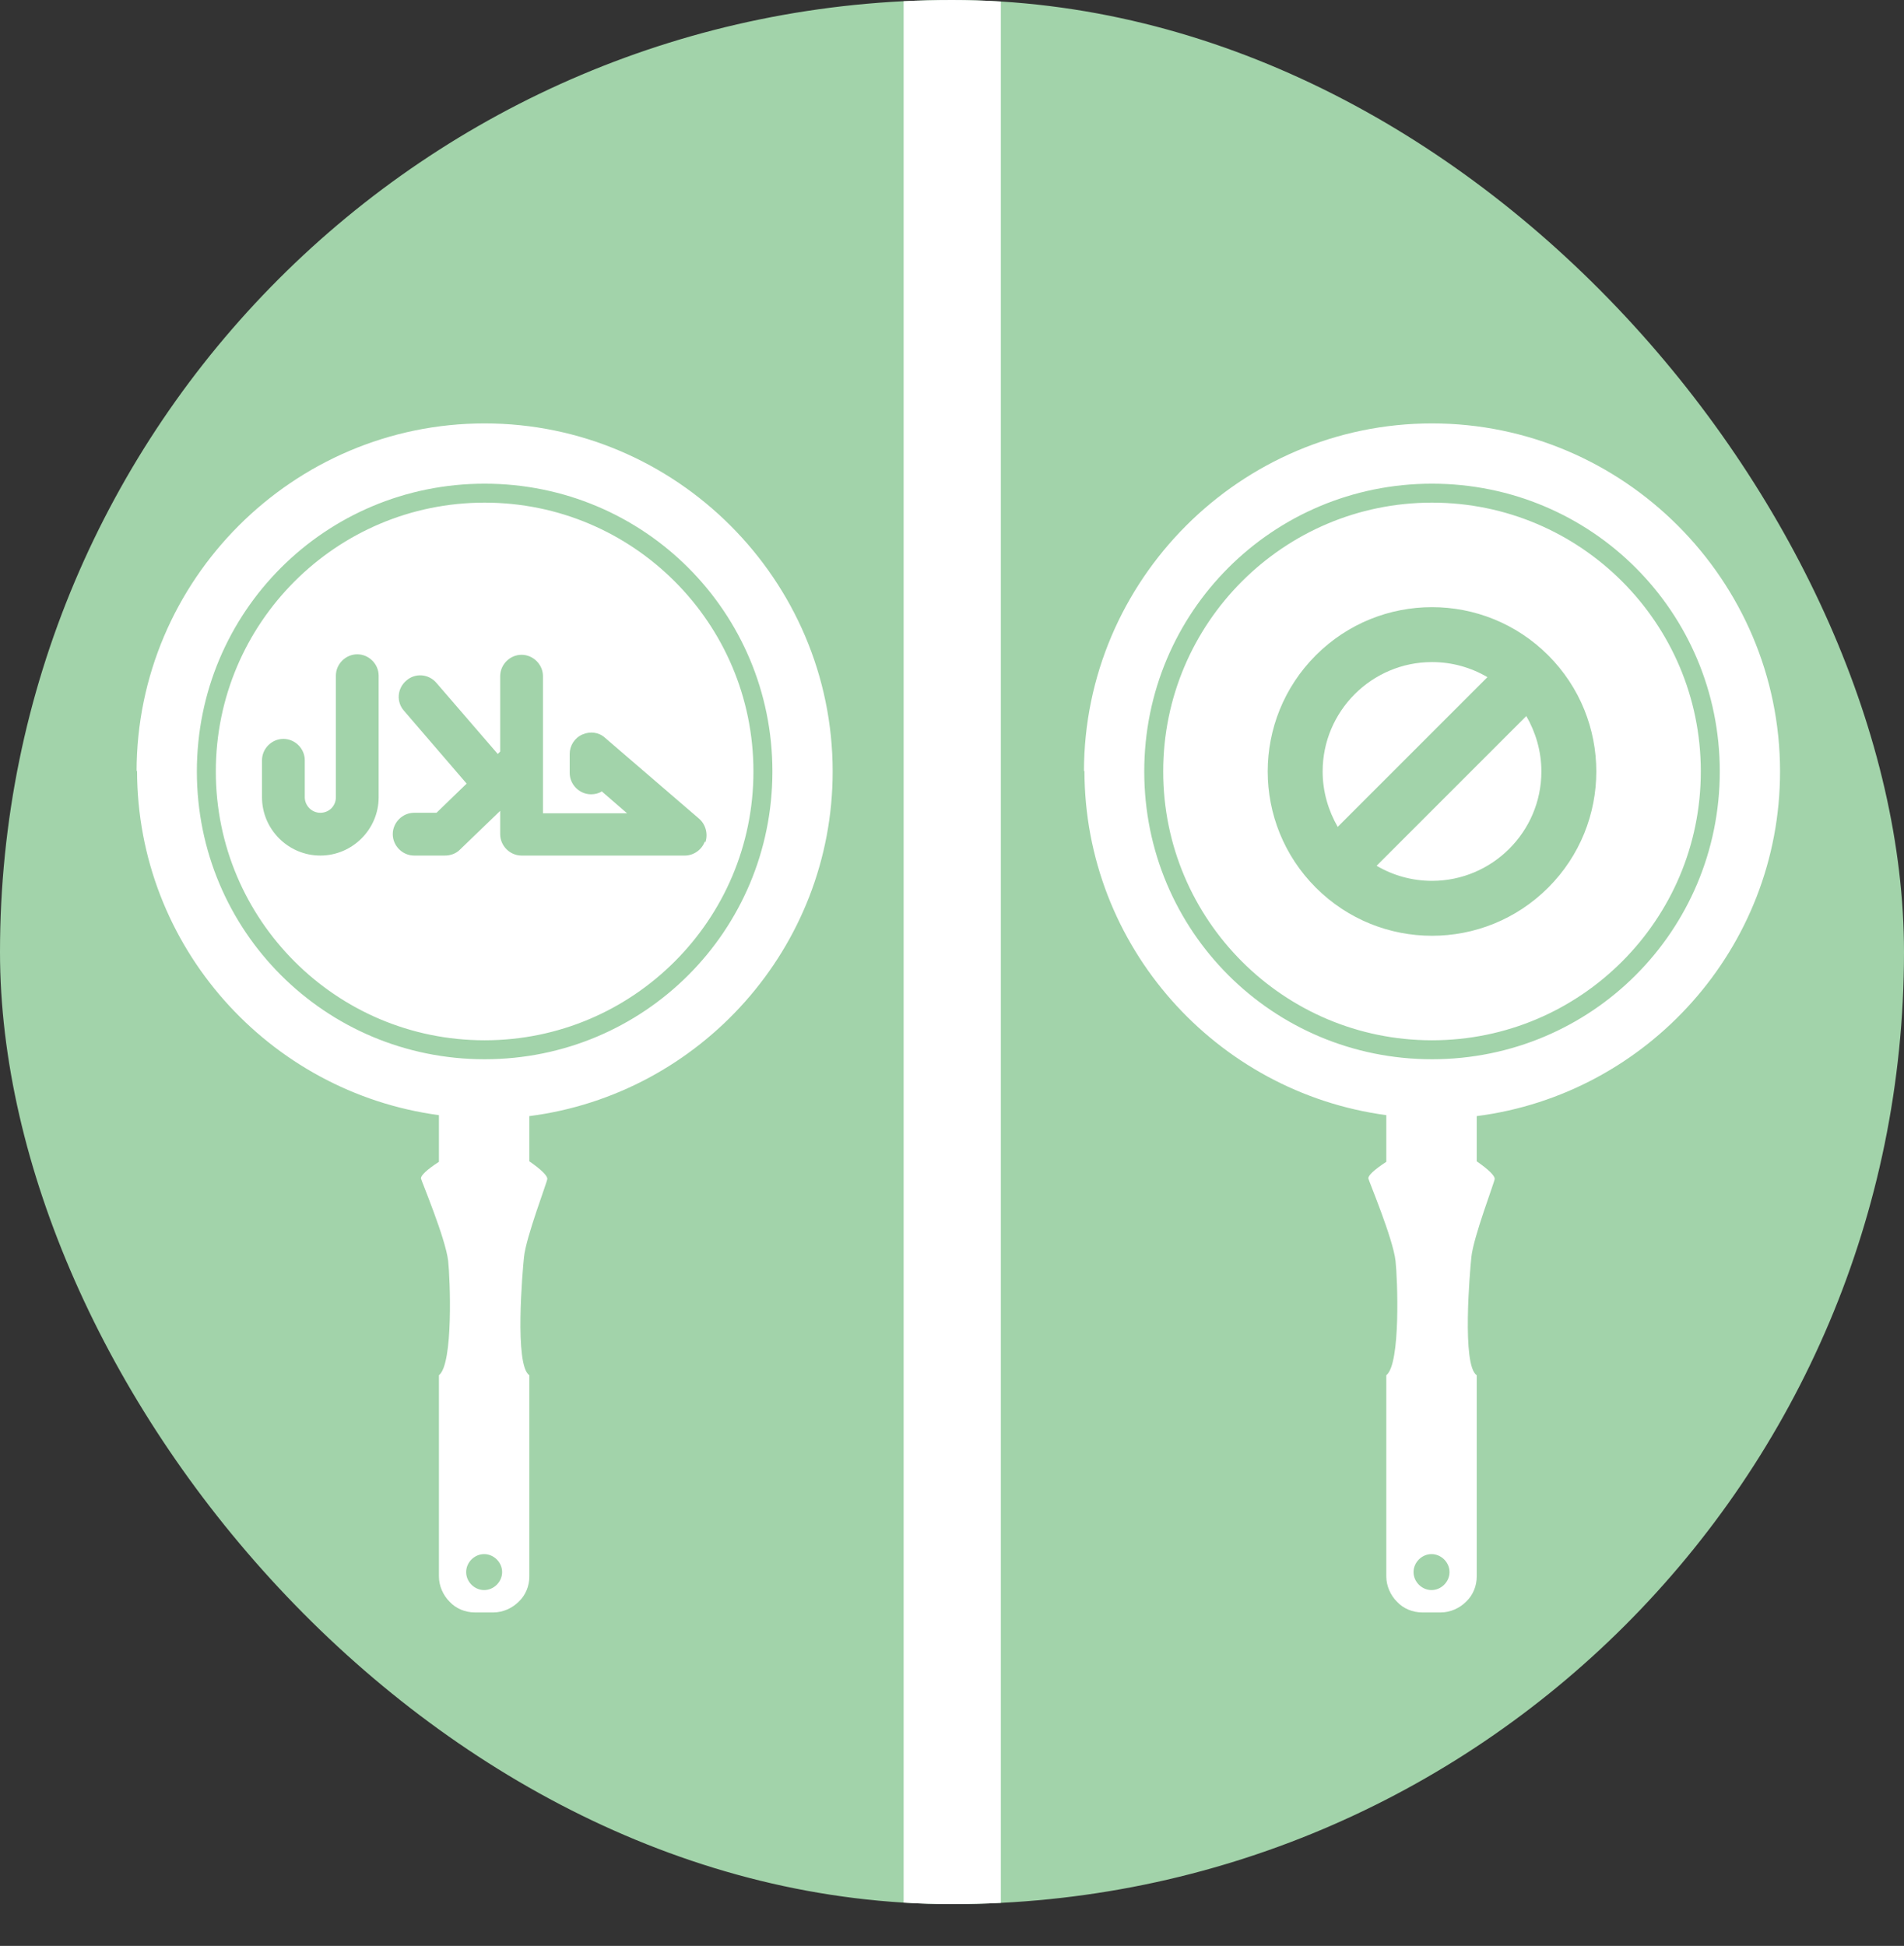
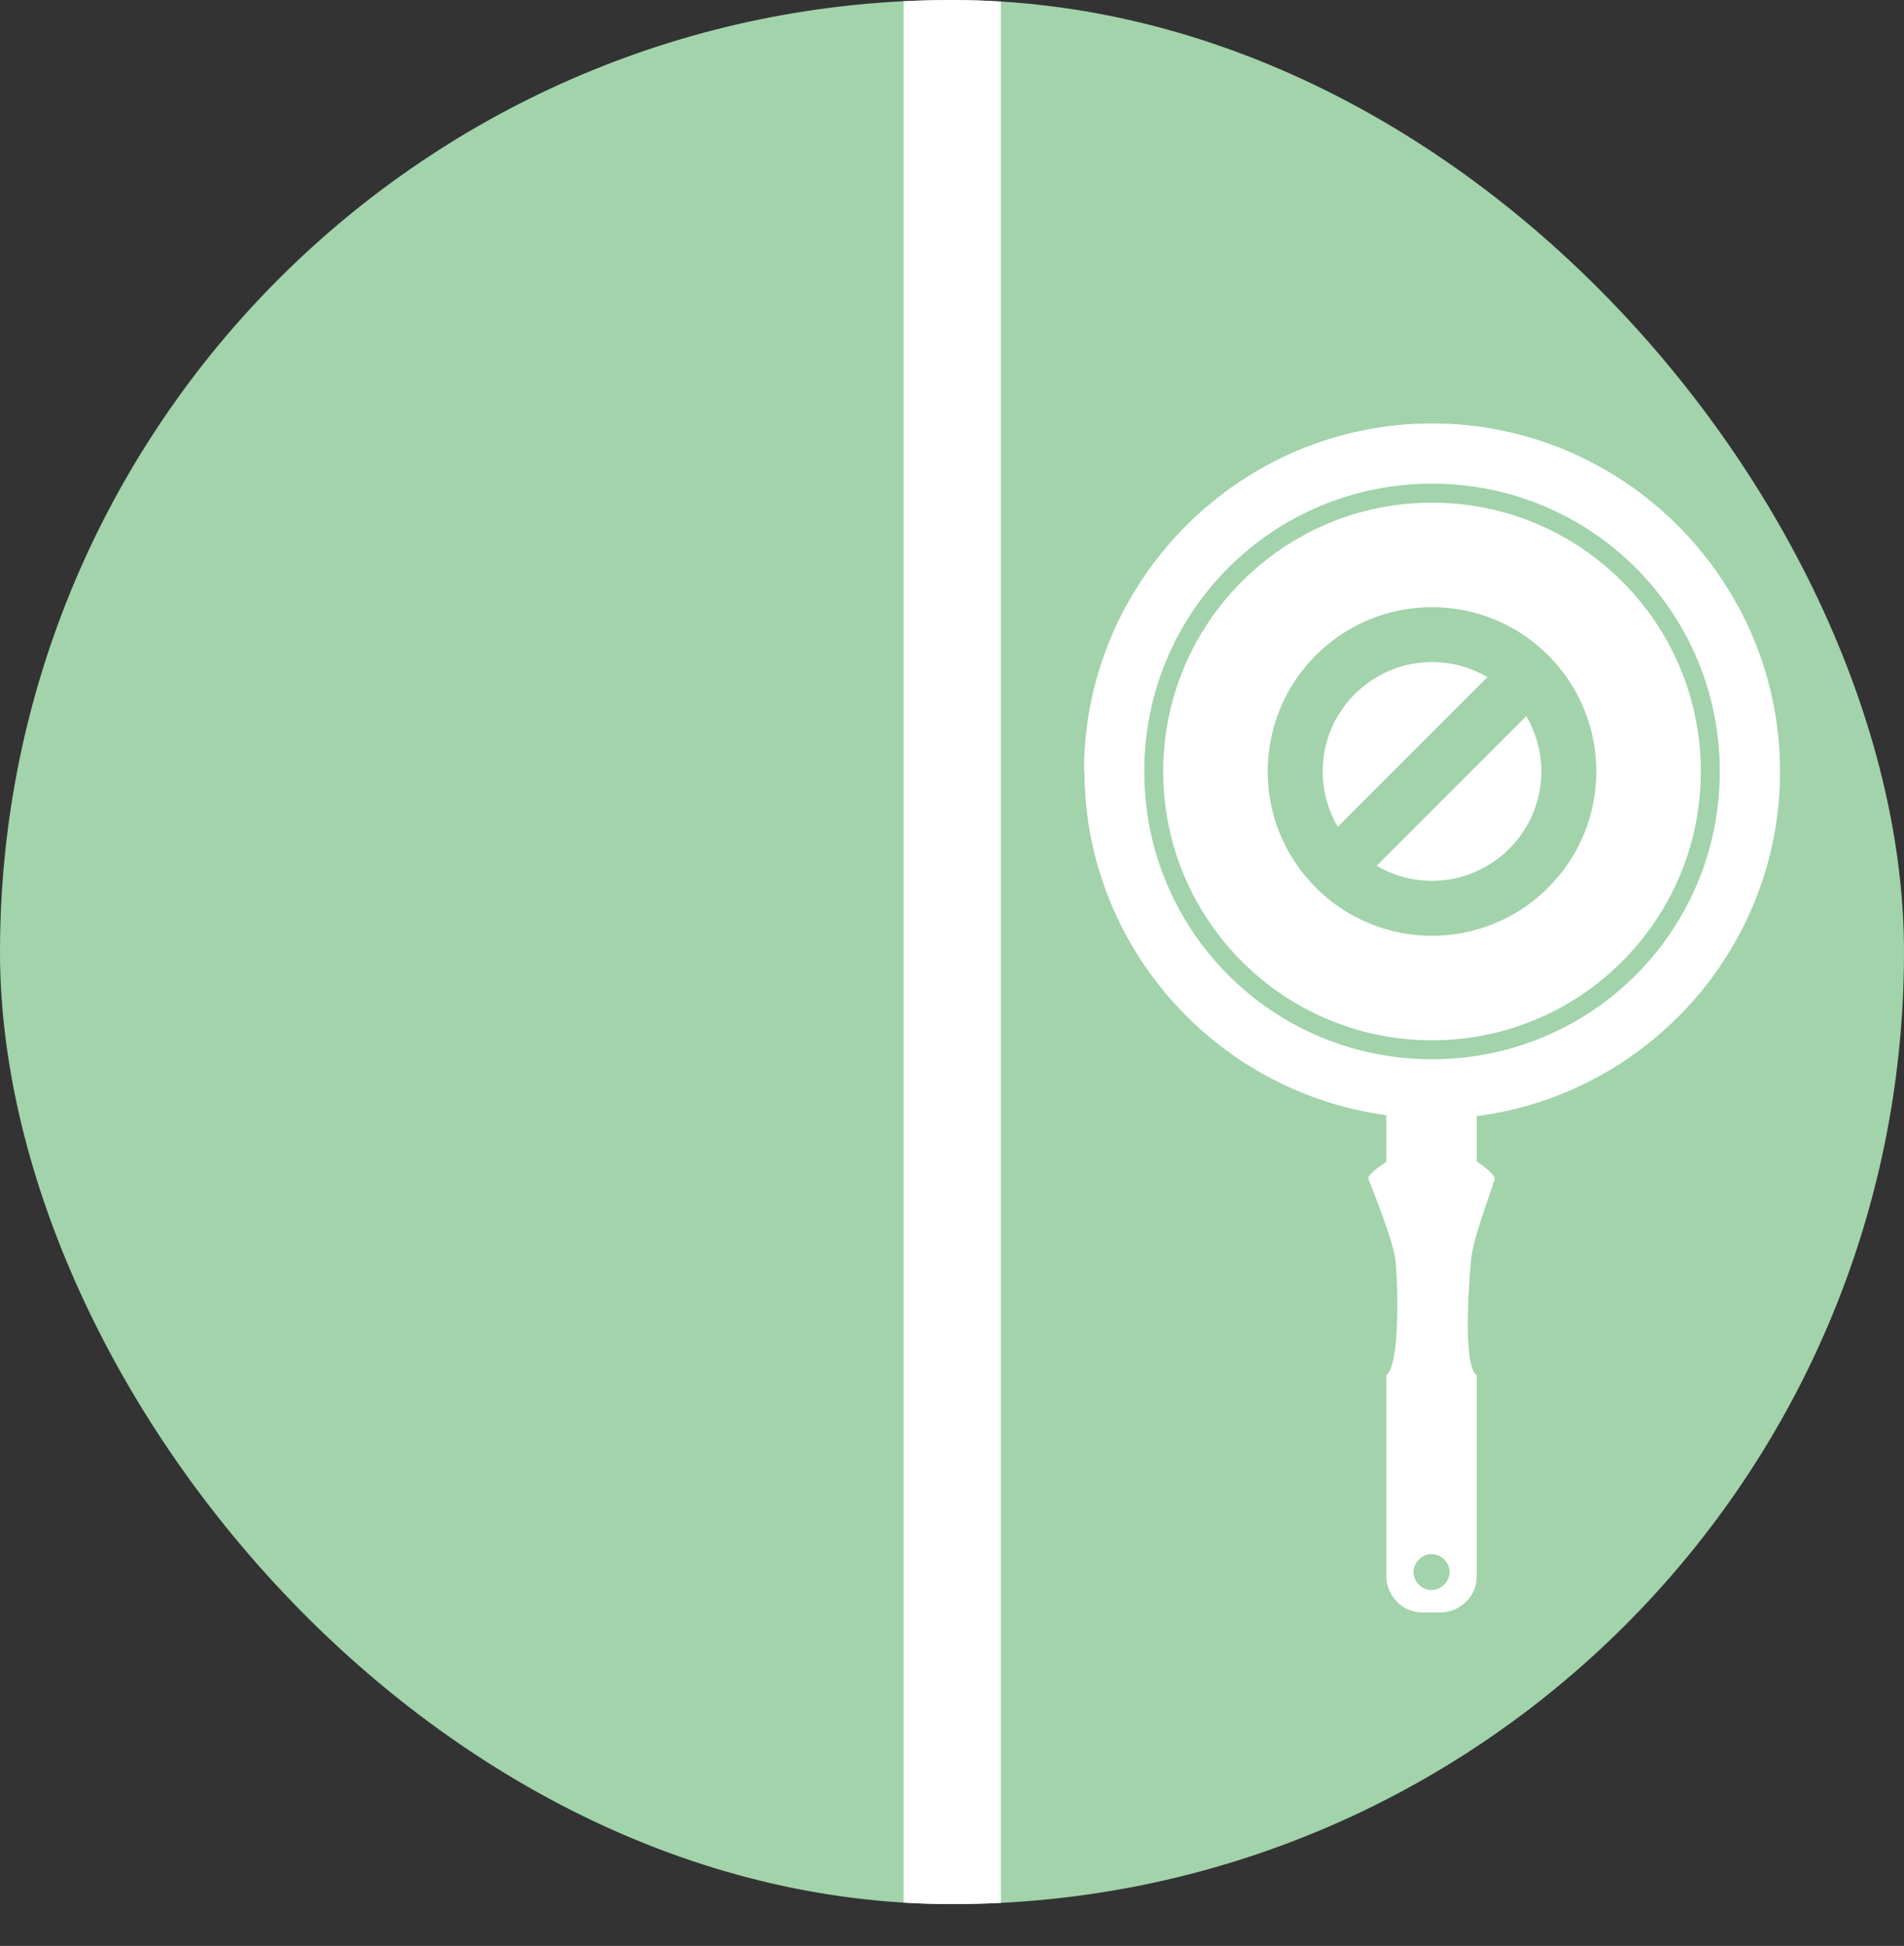
<svg xmlns="http://www.w3.org/2000/svg" id="_レイヤー_2" viewBox="0 0 39.17 40.03">
  <rect x="0" y="0" width="39.17" height="40.03" fill="#333333" stroke="none" />
  <defs>
    <style>.cls-1,.cls-2{fill:#fff;}.cls-2{fill-rule:evenodd;}.cls-3{fill:none;}.cls-4{fill:#a2d3aa;}.cls-5{clip-path:url(#clippath);}</style>
    <clipPath id="clippath">
      <rect class="cls-3" x="0" y="0" width="39.17" height="39.17" rx="19.59" ry="19.59" />
    </clipPath>
  </defs>
  <g id="_レイヤー_xFF11_">
    <rect class="cls-4" x="0" y="0" width="39.17" height="39.17" rx="19.59" ry="19.59" />
    <g class="cls-5">
      <rect class="cls-1" x="18.59" y="0" width="2" height="40.03" />
    </g>
    <path class="cls-2" d="M23.93,15.87c0-1.53.62-2.91,1.62-3.91,1-1,2.38-1.62,3.91-1.62s2.91.62,3.91,1.62c1,1,1.62,2.38,1.62,3.91s-.62,2.91-1.62,3.91c-1,1-2.38,1.62-3.91,1.62-1.53,0-2.91-.62-3.91-1.62-1-1-1.62-2.38-1.62-3.91ZM22.3,15.87c0-3.94,3.22-7.16,7.16-7.16s7.16,3.22,7.16,7.16c0,3.63-2.73,6.64-6.24,7.09v.93c.26.18.37.3.37.36s-.44,1.2-.48,1.61c-.03.28-.2,2.23.11,2.43v4.14c0,.2-.08.39-.22.52h0s0,0,0,0c-.13.13-.32.22-.52.22h-.38c-.2,0-.39-.08-.52-.22-.13-.13-.22-.32-.22-.52v-4.14c.3-.23.23-2,.19-2.35-.05-.46-.56-1.67-.56-1.7,0-.06.11-.17.37-.34v-.96c-3.5-.47-6.21-3.47-6.21-7.09ZM29.82,32.34c0-.2-.17-.37-.37-.37s-.37.17-.37.37.17.37.37.37.37-.17.37-.37ZM23.54,15.87c0,1.64.66,3.12,1.73,4.19,1.07,1.07,2.55,1.73,4.19,1.73s3.12-.66,4.19-1.73c1.07-1.07,1.73-2.55,1.73-4.19s-.66-3.12-1.73-4.19c-1.07-1.07-2.55-1.73-4.19-1.73-1.64,0-3.12.66-4.19,1.73-1.07,1.07-1.73,2.55-1.73,4.19ZM31.85,18.26c-1.32,1.32-3.46,1.32-4.78,0s-1.32-3.46,0-4.78,3.46-1.32,4.78,0,1.32,3.46,0,4.78ZM27.21,15.87c0,.42.12.81.31,1.14l3.08-3.08c-.34-.2-.73-.31-1.14-.31-1.24,0-2.25,1.01-2.25,2.25ZM31.71,15.87c0-.42-.12-.81-.31-1.14l-3.08,3.08c.34.2.73.31,1.14.31,1.24,0,2.25-1.01,2.25-2.25Z" />
-     <path class="cls-2" d="M4.44,15.87c0-1.53.62-2.91,1.62-3.91,1-1,2.38-1.62,3.91-1.62s2.91.62,3.91,1.62c1,1,1.62,2.38,1.62,3.91s-.62,2.91-1.62,3.91c-1,1-2.38,1.62-3.91,1.62-1.53,0-2.91-.62-3.91-1.62-1-1-1.62-2.38-1.62-3.91ZM2.81,15.87c0-3.94,3.22-7.16,7.16-7.16s7.16,3.22,7.16,7.16c0,3.63-2.73,6.64-6.24,7.09v.93c.26.18.37.3.37.36s-.44,1.2-.48,1.61c-.03.28-.2,2.23.11,2.43v4.14c0,.2-.08.39-.22.52h0s0,0,0,0c-.13.13-.32.22-.52.22h-.38c-.2,0-.39-.08-.52-.22-.13-.13-.22-.32-.22-.52v-4.14c.3-.23.23-2,.19-2.35-.05-.46-.56-1.67-.56-1.7,0-.06.11-.17.37-.34v-.96c-3.5-.47-6.21-3.47-6.21-7.09ZM10.33,32.34c0-.2-.17-.37-.37-.37s-.37.17-.37.37.17.37.37.37.37-.17.37-.37ZM4.05,15.87c0,1.64.66,3.12,1.73,4.19,1.07,1.07,2.55,1.73,4.19,1.73s3.12-.66,4.19-1.73c1.07-1.07,1.73-2.55,1.73-4.19s-.66-3.12-1.73-4.19c-1.07-1.07-2.55-1.73-4.19-1.73-1.64,0-3.12.66-4.19,1.73-1.07,1.07-1.73,2.55-1.73,4.19ZM7.79,16.4c0,.66-.54,1.2-1.2,1.2s-1.2-.54-1.2-1.2v-.76c0-.24.2-.44.44-.44s.44.2.44.44v.76c0,.17.14.32.32.32s.32-.14.32-.32v-2.5c0-.24.2-.44.44-.44s.44.2.44.44v2.5ZM14.5,17.31c-.06.17-.23.29-.41.29h-3.36c-.24,0-.44-.2-.44-.44v-.48l-.83.8c-.08.08-.19.12-.31.12h-.63c-.24,0-.44-.2-.44-.44s.2-.44.44-.44h.46l.62-.6-1.29-1.5c-.16-.18-.14-.46.05-.62.18-.16.46-.14.62.05l1.26,1.46.05-.05v-1.55c0-.24.2-.44.44-.44s.44.2.44.44v2.82h1.73l-.52-.45c-.06.04-.14.06-.22.06-.24,0-.44-.2-.44-.44v-.39c0-.17.1-.33.26-.4.16-.07.34-.05.47.07l1.93,1.66c.14.12.19.32.13.49Z" />
  </g>
</svg>